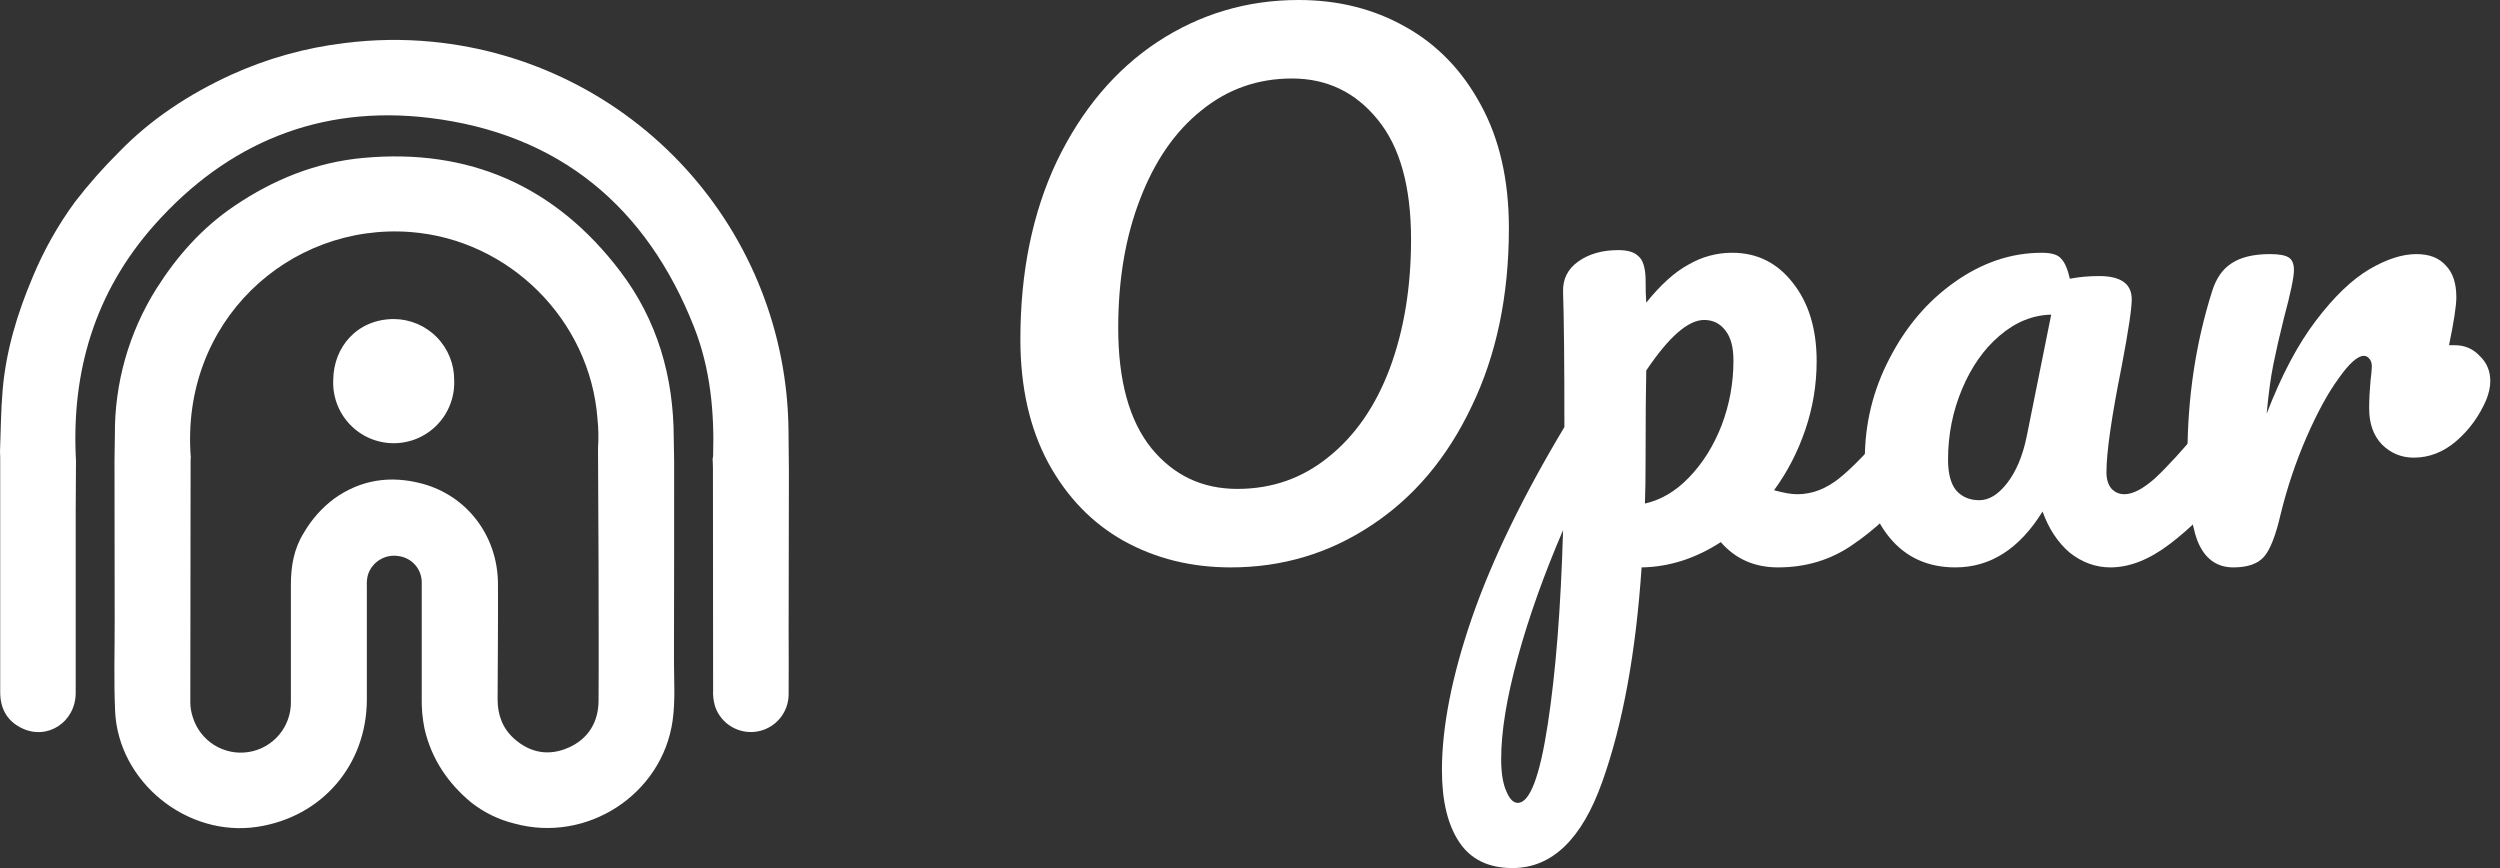
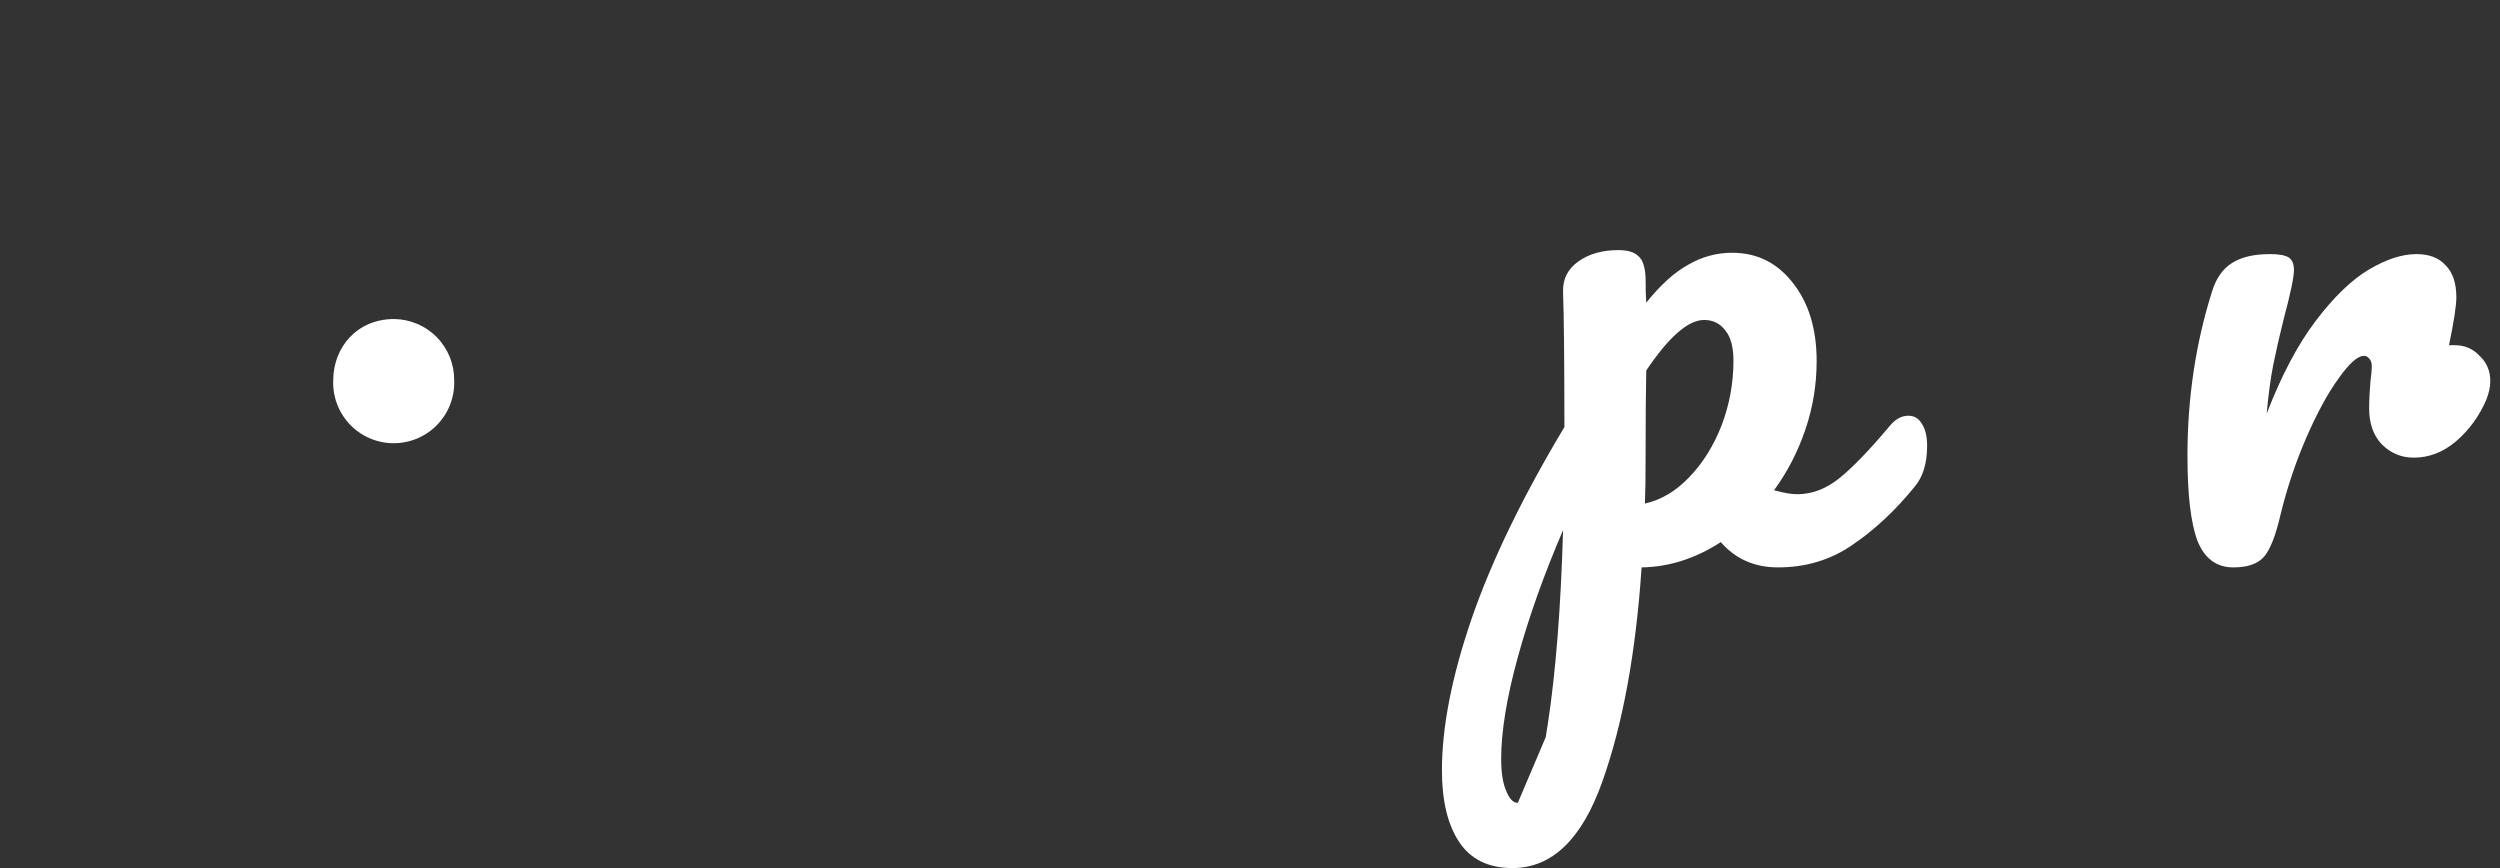
<svg xmlns="http://www.w3.org/2000/svg" width="216" height="75" viewBox="0 0 216 75" fill="none">
  <rect x="0" y="0" width="216" height="75" fill="#333333" stroke="none" />
-   <path d="M6.565 39.799C6.565 41.305 6.54 42.809 6.54 44.315C6.54 49.494 6.54 54.672 6.54 59.861C6.54 62.382 4.103 63.985 1.896 62.919C0.607 62.297 0.015 61.219 0.018 59.785C0.018 53.143 0.018 46.501 0.018 39.858C0.018 39.582 0.018 39.307 -1.65342e-08 39.032C0.071 37.23 0.074 35.431 0.234 33.629C0.538 30.229 1.509 27.038 2.834 23.916C3.784 21.627 5.004 19.459 6.468 17.459C7.645 15.931 8.922 14.484 10.291 13.126C13.071 10.261 16.354 8.126 19.95 6.472C23.056 5.059 26.361 4.132 29.749 3.724C32.277 3.401 34.833 3.362 37.369 3.61C45.746 4.426 53.525 8.315 59.204 14.527C64.884 20.739 68.063 28.834 68.127 37.25C68.143 38.397 68.15 39.544 68.161 40.688C68.161 45.294 68.153 49.901 68.138 54.509C68.138 56.334 68.156 58.161 68.138 59.986C68.137 60.759 67.863 61.506 67.363 62.096C66.863 62.685 66.17 63.078 65.408 63.205C64.645 63.331 63.863 63.183 63.199 62.787C62.536 62.391 62.034 61.772 61.784 61.041C61.645 60.572 61.587 60.082 61.613 59.593C61.613 53.225 61.608 46.854 61.598 40.479C61.598 40.204 61.58 39.929 61.57 39.654C61.591 39.57 61.606 39.485 61.613 39.399C61.728 35.612 61.379 31.873 59.993 28.325C55.884 17.833 48.269 11.523 37.056 10.18C27.662 9.056 19.662 12.333 13.367 19.406C8.211 25.196 6.137 32.102 6.565 39.799Z" fill="white" />
-   <path d="M58.246 39.914C58.246 45.625 58.246 51.337 58.231 57.045C58.231 58.783 58.358 60.529 58.114 62.262C57.212 68.651 50.703 72.864 44.464 71.159C43.086 70.824 41.798 70.194 40.687 69.314C38.689 67.647 37.282 65.57 36.683 62.983C36.501 62.102 36.419 61.202 36.438 60.302C36.438 56.989 36.438 53.676 36.438 50.363C36.449 49.791 36.246 49.237 35.869 48.807C35.492 48.378 34.968 48.105 34.4 48.041C33.838 47.955 33.264 48.075 32.784 48.378C32.303 48.681 31.947 49.147 31.782 49.69C31.704 49.999 31.675 50.318 31.696 50.636C31.696 53.905 31.696 57.175 31.696 60.445C31.678 66.1 27.817 70.586 22.243 71.437C16.175 72.365 10.224 67.573 9.946 61.449C9.829 58.842 9.913 56.227 9.908 53.615L9.893 39.797C9.893 39.055 9.924 38.311 9.926 37.569C9.892 33.116 11.13 28.746 13.494 24.972C15.278 22.145 17.444 19.691 20.245 17.798C23.619 15.517 27.276 14.028 31.331 13.649C40.552 12.782 48.006 16.09 53.588 23.443C56.789 27.661 58.198 32.533 58.211 37.819C58.221 38.517 58.236 39.216 58.246 39.914ZM51.669 38.731C51.726 37.882 51.711 37.029 51.623 36.183C50.98 27.663 44.023 20.706 35.48 20.048C24.975 19.24 15.556 27.788 16.486 39.529C16.486 39.593 16.468 39.657 16.468 39.72C16.458 46.702 16.45 53.683 16.443 60.664C16.444 61.111 16.518 61.554 16.662 61.977C16.97 62.972 17.626 63.823 18.51 64.374C19.395 64.925 20.448 65.139 21.477 64.976C22.506 64.814 23.442 64.286 24.114 63.489C24.785 62.693 25.147 61.681 25.133 60.639C25.133 57.264 25.133 53.89 25.133 50.516C25.133 48.923 25.388 47.409 26.26 46.02C26.919 44.882 27.801 43.888 28.852 43.097C31.163 41.435 33.734 41.058 36.462 41.785C40.358 42.824 43.004 46.306 43.024 50.434C43.039 53.765 43.006 57.096 42.993 60.427C42.993 61.77 43.424 62.943 44.436 63.834C45.82 65.06 47.425 65.341 49.112 64.599C50.8 63.857 51.699 62.425 51.715 60.562C51.742 56.637 51.715 52.71 51.715 48.785C51.701 45.435 51.686 42.084 51.669 38.734L51.669 38.731Z" fill="white" />
  <path d="M39.241 32.858C39.269 33.563 39.154 34.267 38.902 34.927C38.651 35.587 38.269 36.189 37.778 36.697C37.288 37.205 36.699 37.608 36.049 37.883C35.398 38.157 34.699 38.297 33.993 38.294C33.287 38.291 32.589 38.145 31.94 37.865C31.292 37.584 30.708 37.176 30.222 36.664C29.736 36.151 29.358 35.546 29.113 34.884C28.867 34.222 28.758 33.517 28.792 32.812C28.818 30.009 30.831 27.567 34.055 27.564C35.444 27.58 36.771 28.146 37.743 29.138C38.715 30.131 39.254 31.468 39.241 32.858Z" fill="white" />
-   <path d="M106.332 49.023C102.92 49.023 99.834 48.257 97.074 46.724C94.352 45.192 92.186 42.95 90.576 40C88.966 37.011 88.161 33.448 88.161 29.31C88.161 23.487 89.215 18.352 91.323 13.908C93.47 9.464 96.364 6.034 100.006 3.621C103.686 1.207 107.75 -2.0652e-09 112.197 0C115.609 1.58451e-09 118.676 0.766 121.397 2.299C124.158 3.831 126.343 6.092 127.953 9.08C129.563 12.031 130.368 15.575 130.368 19.713C130.368 25.536 129.295 30.671 127.148 35.115C125.039 39.559 122.145 42.989 118.465 45.402C114.823 47.816 110.779 49.023 106.332 49.023ZM106.907 42.241C109.897 42.241 112.523 41.322 114.785 39.483C117.085 37.644 118.848 35.096 120.075 31.839C121.302 28.544 121.915 24.828 121.915 20.69C121.915 16.13 120.957 12.682 119.04 10.345C117.123 7.969 114.65 6.782 111.622 6.782C108.67 6.782 106.063 7.701 103.801 9.54C101.54 11.341 99.776 13.889 98.511 17.184C97.246 20.441 96.614 24.157 96.614 28.333C96.614 32.893 97.572 36.36 99.489 38.736C101.406 41.073 103.878 42.241 106.907 42.241Z" fill="white" />
-   <path d="M164.893 35.919C165.391 35.919 165.775 36.149 166.043 36.609C166.35 37.069 166.503 37.701 166.503 38.506C166.503 40.038 166.139 41.226 165.411 42.069C163.762 44.1 161.98 45.766 160.063 47.069C158.184 48.372 156.038 49.023 153.622 49.023C151.591 49.023 149.942 48.295 148.677 46.839C146.492 48.257 144.211 48.985 141.834 49.023C141.336 56.418 140.205 62.586 138.442 67.529C136.678 72.51 134.091 75 130.679 75C128.609 75 127.075 74.253 126.079 72.759C125.082 71.264 124.583 69.195 124.583 66.552C124.583 62.797 125.446 58.41 127.171 53.391C128.896 48.41 131.56 42.912 135.164 36.897C135.164 31.303 135.126 27.414 135.049 25.23C135.011 24.119 135.452 23.238 136.372 22.586C137.292 21.935 138.442 21.609 139.822 21.609C140.627 21.609 141.202 21.782 141.547 22.126C141.93 22.433 142.141 23.065 142.179 24.023C142.179 24.981 142.199 25.69 142.237 26.149C143.464 24.617 144.671 23.525 145.86 22.874C147.048 22.184 148.313 21.839 149.655 21.839C151.802 21.839 153.546 22.701 154.888 24.425C156.268 26.149 156.958 28.41 156.958 31.207C156.958 33.237 156.632 35.211 155.98 37.126C155.328 39.042 154.428 40.785 153.277 42.356C154.083 42.586 154.753 42.701 155.29 42.701C156.555 42.701 157.763 42.241 158.913 41.322C160.063 40.402 161.539 38.87 163.341 36.724C163.801 36.188 164.318 35.919 164.893 35.919ZM142.122 43.506C143.502 43.199 144.767 42.452 145.917 41.264C147.105 40.038 148.045 38.544 148.735 36.782C149.425 34.981 149.77 33.103 149.77 31.149C149.77 30 149.54 29.138 149.08 28.563C148.62 27.95 148.006 27.644 147.24 27.644C145.86 27.644 144.192 29.1 142.237 32.011C142.199 33.697 142.179 36.169 142.179 39.425C142.179 41.188 142.16 42.548 142.122 43.506ZM131.139 69.368C132.174 69.368 133.036 67.107 133.726 62.586C134.416 58.103 134.857 52.51 135.049 45.805C133.401 49.636 132.097 53.295 131.139 56.782C130.18 60.268 129.701 63.199 129.701 65.575C129.701 66.801 129.855 67.74 130.161 68.391C130.43 69.042 130.755 69.368 131.139 69.368Z" fill="white" />
-   <path d="M168.944 49.023C166.567 49.023 164.67 48.161 163.251 46.437C161.833 44.713 161.123 42.452 161.123 39.655C161.123 36.59 161.833 33.697 163.251 30.977C164.67 28.218 166.548 26.015 168.886 24.368C171.263 22.682 173.774 21.839 176.419 21.839C177.263 21.839 177.819 22.012 178.087 22.356C178.394 22.663 178.643 23.238 178.834 24.081C179.639 23.927 180.483 23.851 181.365 23.851C183.243 23.851 184.182 24.521 184.182 25.862C184.182 26.667 183.895 28.582 183.32 31.609C182.438 36.015 181.997 39.081 181.997 40.805C181.997 41.379 182.131 41.839 182.4 42.184C182.706 42.529 183.09 42.701 183.55 42.701C184.278 42.701 185.16 42.241 186.195 41.322C187.23 40.364 188.629 38.831 190.393 36.724C190.853 36.188 191.37 35.919 191.945 35.919C192.444 35.919 192.827 36.149 193.095 36.609C193.402 37.069 193.555 37.701 193.555 38.506C193.555 40.038 193.191 41.226 192.463 42.069C190.891 44.023 189.223 45.67 187.46 47.011C185.696 48.352 183.991 49.023 182.342 49.023C181.077 49.023 179.908 48.602 178.834 47.759C177.799 46.877 177.014 45.69 176.477 44.195C174.483 47.414 171.972 49.023 168.944 49.023ZM171.014 43.218C171.857 43.218 172.662 42.72 173.429 41.724C174.196 40.728 174.752 39.406 175.097 37.759L177.224 27.184C175.614 27.222 174.119 27.835 172.739 29.023C171.397 30.172 170.324 31.705 169.519 33.621C168.714 35.536 168.311 37.567 168.311 39.713C168.311 40.9 168.541 41.782 169.001 42.356C169.5 42.931 170.171 43.218 171.014 43.218Z" fill="white" />
+   <path d="M164.893 35.919C165.391 35.919 165.775 36.149 166.043 36.609C166.35 37.069 166.503 37.701 166.503 38.506C166.503 40.038 166.139 41.226 165.411 42.069C163.762 44.1 161.98 45.766 160.063 47.069C158.184 48.372 156.038 49.023 153.622 49.023C151.591 49.023 149.942 48.295 148.677 46.839C146.492 48.257 144.211 48.985 141.834 49.023C141.336 56.418 140.205 62.586 138.442 67.529C136.678 72.51 134.091 75 130.679 75C128.609 75 127.075 74.253 126.079 72.759C125.082 71.264 124.583 69.195 124.583 66.552C124.583 62.797 125.446 58.41 127.171 53.391C128.896 48.41 131.56 42.912 135.164 36.897C135.164 31.303 135.126 27.414 135.049 25.23C135.011 24.119 135.452 23.238 136.372 22.586C137.292 21.935 138.442 21.609 139.822 21.609C140.627 21.609 141.202 21.782 141.547 22.126C141.93 22.433 142.141 23.065 142.179 24.023C142.179 24.981 142.199 25.69 142.237 26.149C143.464 24.617 144.671 23.525 145.86 22.874C147.048 22.184 148.313 21.839 149.655 21.839C151.802 21.839 153.546 22.701 154.888 24.425C156.268 26.149 156.958 28.41 156.958 31.207C156.958 33.237 156.632 35.211 155.98 37.126C155.328 39.042 154.428 40.785 153.277 42.356C154.083 42.586 154.753 42.701 155.29 42.701C156.555 42.701 157.763 42.241 158.913 41.322C160.063 40.402 161.539 38.87 163.341 36.724C163.801 36.188 164.318 35.919 164.893 35.919ZM142.122 43.506C143.502 43.199 144.767 42.452 145.917 41.264C147.105 40.038 148.045 38.544 148.735 36.782C149.425 34.981 149.77 33.103 149.77 31.149C149.77 30 149.54 29.138 149.08 28.563C148.62 27.95 148.006 27.644 147.24 27.644C145.86 27.644 144.192 29.1 142.237 32.011C142.199 33.697 142.179 36.169 142.179 39.425C142.179 41.188 142.16 42.548 142.122 43.506ZC132.174 69.368 133.036 67.107 133.726 62.586C134.416 58.103 134.857 52.51 135.049 45.805C133.401 49.636 132.097 53.295 131.139 56.782C130.18 60.268 129.701 63.199 129.701 65.575C129.701 66.801 129.855 67.74 130.161 68.391C130.43 69.042 130.755 69.368 131.139 69.368Z" fill="white" />
  <path d="M212.113 29.828C212.956 29.828 213.666 30.134 214.241 30.747C214.854 31.322 215.161 32.05 215.161 32.931C215.161 33.429 215.046 33.965 214.816 34.54C214.202 35.958 213.34 37.146 212.228 38.103C211.116 39.061 209.89 39.54 208.548 39.54C207.474 39.54 206.554 39.157 205.788 38.391C205.059 37.624 204.695 36.59 204.695 35.287C204.695 34.559 204.733 33.774 204.81 32.931C204.887 32.318 204.925 31.896 204.925 31.667C204.925 31.36 204.848 31.13 204.695 30.977C204.58 30.824 204.427 30.747 204.235 30.747C203.698 30.747 202.97 31.398 202.05 32.701C201.13 33.965 200.21 35.651 199.29 37.759C198.37 39.866 197.622 42.088 197.047 44.425C196.626 46.264 196.146 47.49 195.61 48.103C195.073 48.717 194.191 49.023 192.964 49.023C191.508 49.023 190.473 48.257 189.859 46.724C189.284 45.192 188.997 42.739 188.997 39.368C188.997 34.387 189.706 29.655 191.124 25.172C191.469 24.061 192.025 23.257 192.792 22.759C193.597 22.222 194.709 21.954 196.127 21.954C196.894 21.954 197.431 22.05 197.737 22.241C198.044 22.433 198.197 22.797 198.197 23.333C198.197 23.946 197.91 25.326 197.335 27.471C196.951 29.004 196.645 30.345 196.415 31.494C196.185 32.644 195.993 34.061 195.84 35.747C197.105 32.452 198.523 29.77 200.095 27.701C201.667 25.632 203.2 24.157 204.695 23.276C206.19 22.395 207.551 21.954 208.778 21.954C209.89 21.954 210.733 22.28 211.308 22.931C211.921 23.544 212.228 24.464 212.228 25.69C212.228 26.418 212.017 27.797 211.595 29.828H212.113Z" fill="white" />
</svg>